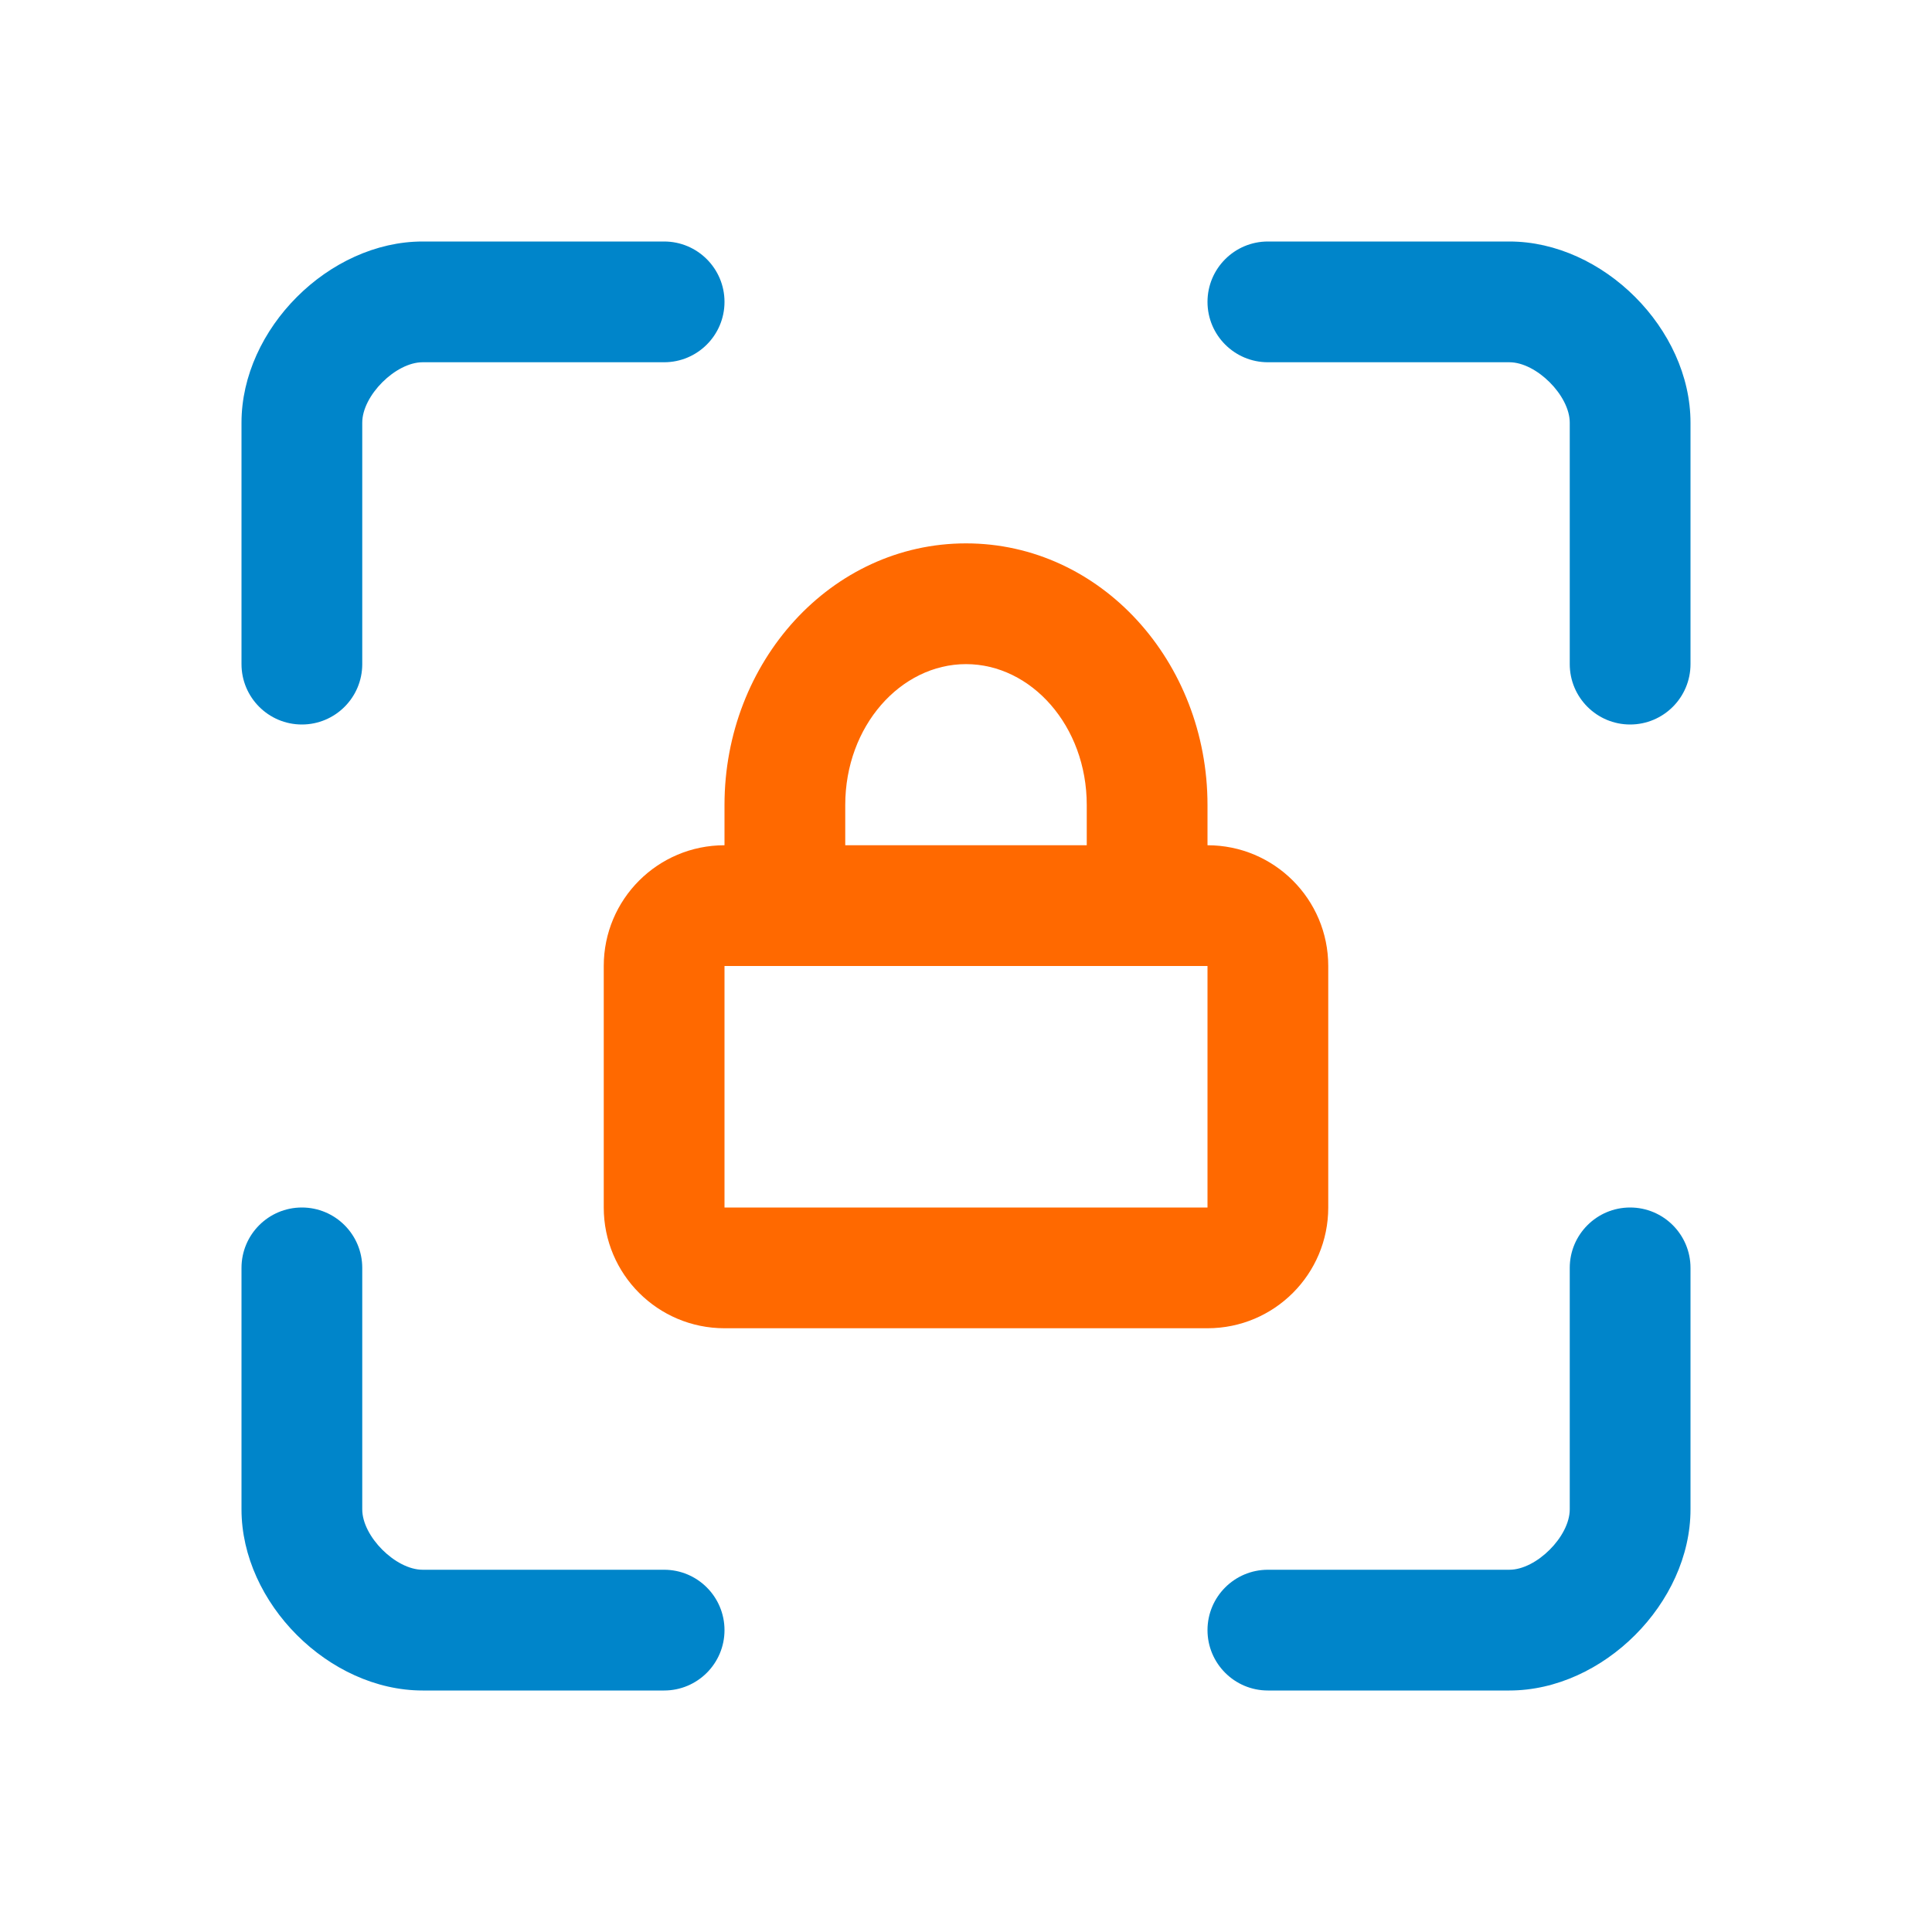
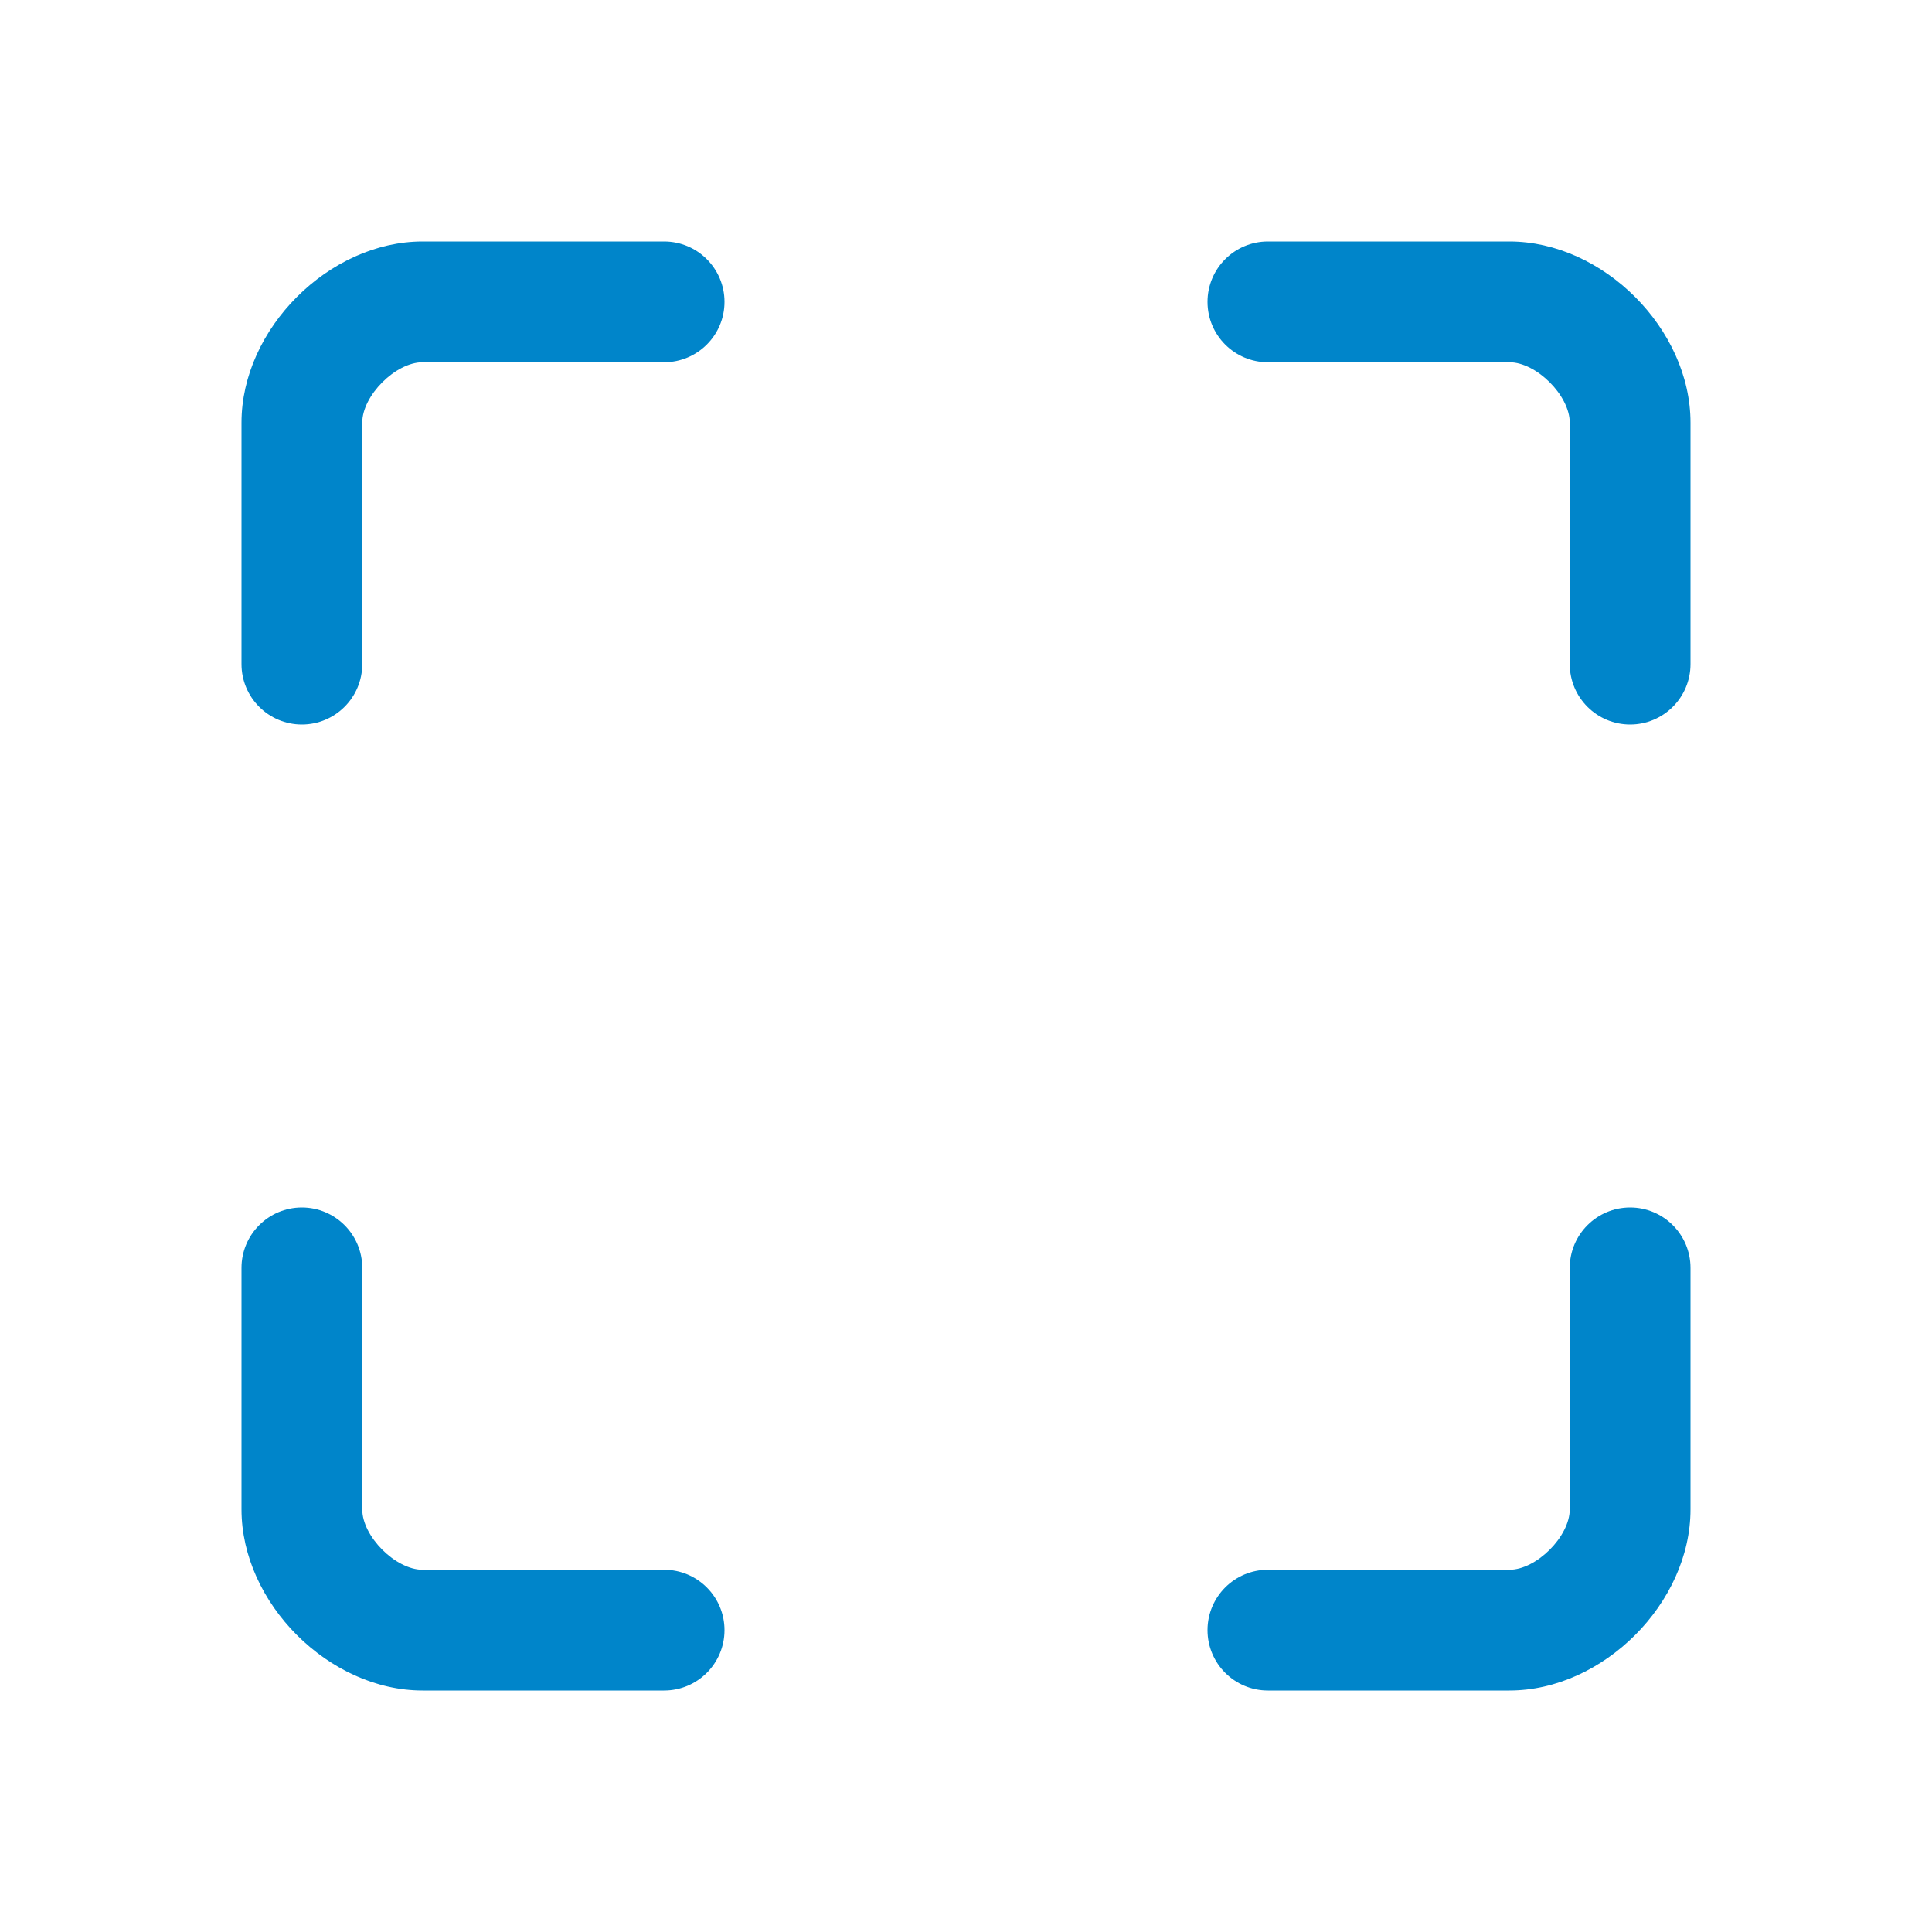
<svg xmlns="http://www.w3.org/2000/svg" width="32px" height="32px" viewBox="0 0 32 32">
  <title>secure team collab</title>
  <desc>Created with Sketch.</desc>
  <g id="🚧-UC-696-•-[Release]-Release-Preview-LP" stroke="none" stroke-width="1" fill="none" fill-rule="evenodd">
    <g id="UC-696-•-[Release]-Release-Preview-LP-Tabs-" transform="translate(-360, -5916)">
      <g id="Group-19" transform="translate(0, 2392)">
        <g id="Group-27-Copy" transform="translate(0, 2752)">
          <g id="Group-21" transform="translate(360, 436)">
            <g id="Tabs">
              <g transform="translate(0, 40)" id="secure-team-collab">
                <g transform="translate(0, 296)">
                  <g id="32x32-/-secure-team-collab">
                    <g id="icon" transform="translate(4, 4)">
                      <path d="M2,7 C2,7.552 1.552,8 1,8 C0.448,8 0,7.552 0,7 L0,5.222 C0,3.815 0,3.815 0,3 C0,1.448 1.448,0 3,0 C3.815,0 3.815,0 5.222,0 L7,0 C7.552,0 8,0.448 8,1 C8,1.552 7.552,2 7,2 L5.222,2 C3.815,2 3.815,2 3,2 C2.552,2 2,2.552 2,3 C2,3.815 2,3.815 2,5.222 L2,7 Z M17,2 C16.448,2 16,1.552 16,1 C16,0.448 16.448,0 17,0 L18.778,0 C20.185,0 20.185,0 21,0 C22.552,0 24,1.448 24,3 L24,7 C24,7.552 23.552,8 23,8 C22.448,8 22,7.552 22,7 L22,3 C22,2.552 21.448,2 21,2 C20.185,2 20.185,2 18.778,2 L17,2 Z M22,17 C22,16.448 22.448,16 23,16 C23.552,16 24,16.448 24,17 L24,21 C24,22.552 22.552,24 21,24 C20.185,24 20.185,24 18.778,24 L17,24 C16.448,24 16,23.552 16,23 C16,22.448 16.448,22 17,22 L18.778,22 C20.185,22 20.185,22 21,22 C21.448,22 22,21.448 22,21 L22,17 Z M7,22 C7.552,22 8,22.448 8,23 C8,23.552 7.552,24 7,24 L5.222,24 C3.815,24 3.815,24 3,24 C1.448,24 0,22.552 0,21 C0,20.185 0,20.185 0,18.778 L0,17 C0,16.448 0.448,16 1,16 C1.552,16 2,16.448 2,17 L2,18.778 C2,20.185 2,20.185 2,21 C2,21.448 2.552,22 3,22 C3.815,22 3.815,22 5.222,22 L7,22 Z" id="Combined-Shape" fill="#0085CA" />
-                       <path d="M10,10 L14,10 L14,9.333 C14,8.023 13.08,7 12,7 C10.92,7 10,8.023 10,9.333 L10,10 Z M16,10 C17.105,10 18,10.895 18,12 L18,16 C18,17.105 17.105,18 16,18 L8,18 C6.895,18 6,17.105 6,16 L6,12 C6,10.895 6.895,10 8,10 L8,9.333 C8,6.962 9.766,5 12,5 C14.234,5 16,6.962 16,9.333 L16,10 Z M8,12 L8,16 L16,16 L16,12 L8,12 Z" id="Shape" fill="#FF6900" />
                    </g>
                  </g>
                </g>
              </g>
            </g>
          </g>
        </g>
      </g>
    </g>
  </g>
</svg>